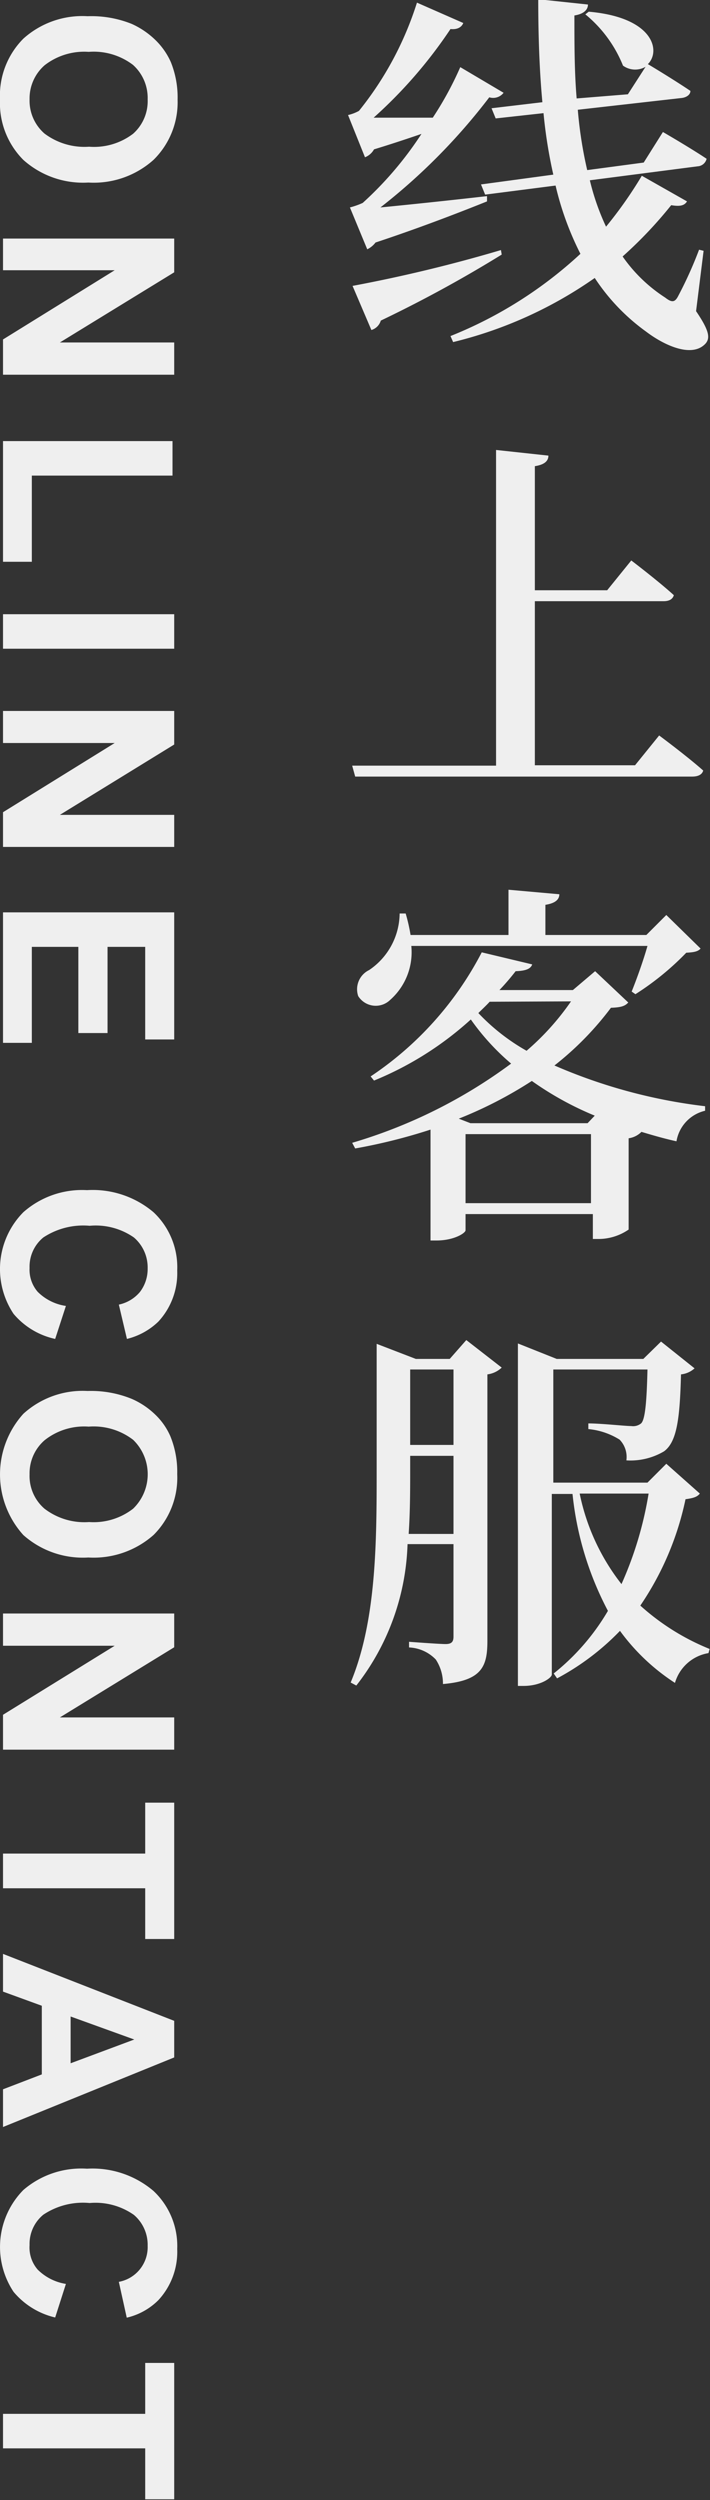
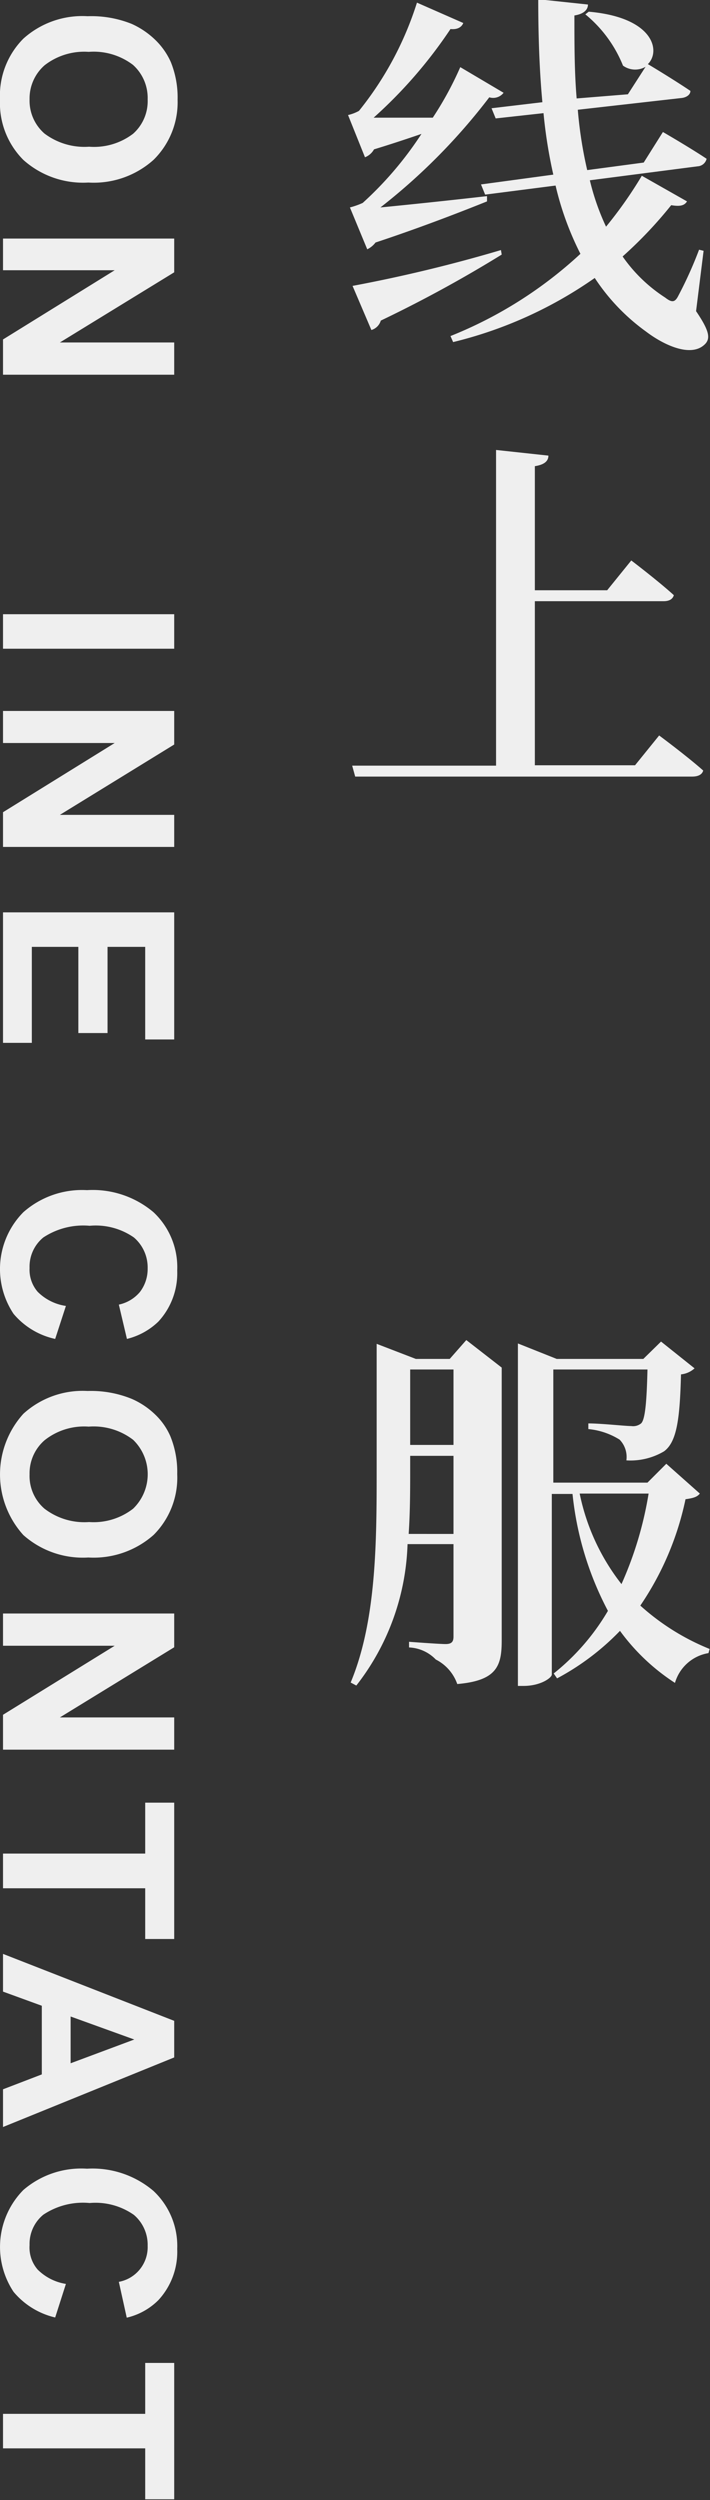
<svg xmlns="http://www.w3.org/2000/svg" width="37.7" height="132.57" viewBox="0 0 37.7 132.57">
  <rect x="0" y="0" width="37.7" height="132.57" fill="#333333" stroke="none" />
  <title>reservation-text-2</title>
  <g id="圖層_2" data-name="圖層 2">
    <g id="MENU">
      <g>
        <g>
          <path d="M18.58,11a4.06,4.06,0,0,0,.68-.24,18.72,18.72,0,0,0,3.12-3.66c-.76.26-1.6.54-2.52.82a.94.94,0,0,1-.48.42l-.9-2.24a2.2,2.2,0,0,0,.58-.22A17.54,17.54,0,0,0,22.14.14L24.6,1.22c-.08.2-.28.36-.68.32a24.64,24.64,0,0,1-4.08,4.7c.86,0,2,0,3.14,0a17.69,17.69,0,0,0,1.46-2.68l2.3,1.36a.7.7,0,0,1-.76.24A32,32,0,0,1,20.2,11c1.44-.14,3.56-.36,5.66-.6l0,.28c-1.2.48-3.38,1.34-5.92,2.18a1.21,1.21,0,0,1-.44.36Zm8.06,2.5A68.23,68.23,0,0,1,20.22,17a.74.74,0,0,1-.5.5l-1-2.34a78.82,78.82,0,0,0,7.88-1.9Zm10.32,3c.68,1,.76,1.4.52,1.7-.7.8-2.18.14-3.18-.62a10.8,10.8,0,0,1-2.72-2.84,22.25,22.25,0,0,1-7.52,3.4l-.14-.32a22.33,22.33,0,0,0,6.9-4.36A16,16,0,0,1,29.5,9.84l-3.74.48-.22-.54,3.84-.52A25.79,25.79,0,0,1,28.86,6l-2.54.28-.22-.54,2.7-.32c-.16-1.72-.22-3.54-.22-5.46l2.64.28c0,.26-.2.5-.72.58,0,1.48,0,3,.12,4.4L33.34,5l.94-1.46a1.1,1.1,0,0,1-1.2-.06,6.79,6.79,0,0,0-2-2.72l.18-.14C34.72.92,35.1,2.72,34.4,3.4c.24.14,1.46.88,2.26,1.42,0,.22-.24.36-.5.38l-5.48.62a22.31,22.31,0,0,0,.5,3.2l3-.4L35.2,7s1.42.82,2.32,1.42a.52.52,0,0,1-.48.4l-5.72.74a12.72,12.72,0,0,0,.86,2.46,22.14,22.14,0,0,0,1.9-2.7l2.4,1.36c-.14.22-.36.28-.84.2a22.4,22.4,0,0,1-2.58,2.72,8.1,8.1,0,0,0,2.26,2.18c.36.28.52.26.7-.1a21.24,21.24,0,0,0,1.1-2.44l.24.06Z" fill="#efefef" />
          <path d="M35,39s1.46,1.08,2.34,1.86c-.06.22-.28.32-.58.32H18.86l-.16-.58h7.64V23.86l2.78.3c0,.28-.2.48-.72.56V31.3h3.84l1.28-1.58s1.4,1.06,2.26,1.84c-.06.22-.26.32-.54.32H28.4v8.7h5.32Z" fill="#efefef" />
-           <path d="M33.36,53.16c-.18.2-.4.26-.92.28a16.3,16.3,0,0,1-3,3.06,28.38,28.38,0,0,0,8,2.16l0,.24a2,2,0,0,0-1.52,1.62c-.64-.14-1.26-.32-1.86-.5l0,0a1.19,1.19,0,0,1-.68.34v4.84a2.83,2.83,0,0,1-1.6.5h-.3V64.38H24.72v.86c0,.14-.6.54-1.54.54h-.32V59.9a29.8,29.8,0,0,1-4,1l-.16-.3a26.91,26.91,0,0,0,8.44-4.2A12.56,12.56,0,0,1,25,54.06a17.43,17.43,0,0,1-5.14,3.24l-.18-.22a17.7,17.7,0,0,0,5.9-6.58l2.68.64c-.08.22-.3.34-.88.36a13.13,13.13,0,0,1-.86,1h3.9l1.18-1Zm-11.52-3a3.37,3.37,0,0,1-1.12,2.86,1.1,1.1,0,0,1-1.7-.2,1.13,1.13,0,0,1,.58-1.38,3.66,3.66,0,0,0,1.62-3h.32a9.19,9.19,0,0,1,.26,1.14H27v-2.4l2.7.24c0,.28-.22.48-.74.56v1.6h5.36l1.06-1.06,1.82,1.78c-.14.16-.36.2-.76.22a14.72,14.72,0,0,1-2.7,2.2l-.2-.14c.26-.64.62-1.64.84-2.42Zm9.74,9a16.81,16.81,0,0,1-3.34-1.84,22.17,22.17,0,0,1-3.88,2l.62.24H31.2Zm-.2,4.64V60.14H24.72V63.8ZM26,53.12c-.18.2-.4.4-.6.6a10.89,10.89,0,0,0,2.56,2,13.65,13.65,0,0,0,2.36-2.62Z" fill="#efefef" />
-           <path d="M24.76,71.06l1.88,1.46a1.35,1.35,0,0,1-.76.36V87c0,1.34-.26,2.12-2.36,2.3A2.31,2.31,0,0,0,23.14,88a2.09,2.09,0,0,0-1.42-.64v-.3s1.6.12,1.94.12.42-.14.42-.4v-4.9H21.64a12.8,12.8,0,0,1-2.72,7.5l-.3-.16C20,85.92,20,81.68,20,77.9V71.26l2.08.8h1.8Zm-.68,10.28V77.2h-2.3v.7c0,1.06,0,2.24-.08,3.44Zm-2.3-8.72v4h2.3v-4ZM37.16,79.2c-.14.18-.34.24-.76.3A15.74,15.74,0,0,1,34,85.14a12.43,12.43,0,0,0,3.68,2.3l-.06.22a2.23,2.23,0,0,0-1.78,1.58,11,11,0,0,1-2.92-2.76A13.37,13.37,0,0,1,29.58,89l-.18-.26a12,12,0,0,0,2.88-3.32,16.94,16.94,0,0,1-1.88-6.2H29.3v9.58c0,.16-.58.6-1.5.6h-.3V71.24l2.06.82h4.6l.94-.92,1.78,1.42a1.27,1.27,0,0,1-.72.32c-.06,2.36-.22,3.58-.9,4.08a3.5,3.5,0,0,1-2,.48,1.32,1.32,0,0,0-.36-1.1,3.8,3.8,0,0,0-1.66-.56v-.3c.7,0,1.94.14,2.28.14a.67.67,0,0,0,.52-.14c.22-.2.3-1.18.34-2.86h-5v6h5l1-1Zm-6.38,0A11.49,11.49,0,0,0,33,84a19.25,19.25,0,0,0,1.44-4.8Z" fill="#efefef" />
+           <path d="M24.76,71.06l1.88,1.46V87c0,1.34-.26,2.12-2.36,2.3A2.31,2.31,0,0,0,23.14,88a2.09,2.09,0,0,0-1.42-.64v-.3s1.6.12,1.94.12.42-.14.42-.4v-4.9H21.64a12.8,12.8,0,0,1-2.72,7.5l-.3-.16C20,85.92,20,81.68,20,77.9V71.26l2.08.8h1.8Zm-.68,10.28V77.2h-2.3v.7c0,1.06,0,2.24-.08,3.44Zm-2.3-8.72v4h2.3v-4ZM37.16,79.2c-.14.18-.34.24-.76.3A15.74,15.74,0,0,1,34,85.14a12.43,12.43,0,0,0,3.68,2.3l-.06.22a2.23,2.23,0,0,0-1.78,1.58,11,11,0,0,1-2.92-2.76A13.37,13.37,0,0,1,29.58,89l-.18-.26a12,12,0,0,0,2.88-3.32,16.94,16.94,0,0,1-1.88-6.2H29.3v9.58c0,.16-.58.6-1.5.6h-.3V71.24l2.06.82h4.6l.94-.92,1.78,1.42a1.27,1.27,0,0,1-.72.32c-.06,2.36-.22,3.58-.9,4.08a3.5,3.5,0,0,1-2,.48,1.32,1.32,0,0,0-.36-1.1,3.8,3.8,0,0,0-1.66-.56v-.3c.7,0,1.94.14,2.28.14a.67.67,0,0,0,.52-.14c.22-.2.3-1.18.34-2.86h-5v6h5l1-1Zm-6.38,0A11.49,11.49,0,0,0,33,84a19.25,19.25,0,0,0,1.44-4.8Z" fill="#efefef" />
        </g>
        <g>
          <path d="M4.65.86A5.75,5.75,0,0,1,7,1.27a4.39,4.39,0,0,1,1.25.85,3.77,3.77,0,0,1,.82,1.17,5,5,0,0,1,.36,2A4.28,4.28,0,0,1,8.16,8.47,4.76,4.76,0,0,1,4.69,9.68a4.76,4.76,0,0,1-3.45-1.2A4.26,4.26,0,0,1,0,5.28,4.28,4.28,0,0,1,1.24,2.05,4.68,4.68,0,0,1,4.65.86Zm.06,1.89a3.43,3.43,0,0,0-2.34.71,2.34,2.34,0,0,0-.8,1.81,2.31,2.31,0,0,0,.79,1.81,3.53,3.53,0,0,0,2.37.7,3.42,3.42,0,0,0,2.34-.69,2.31,2.31,0,0,0,.77-1.82,2.35,2.35,0,0,0-.78-1.83A3.45,3.45,0,0,0,4.71,2.75Z" fill="#efefef" />
          <path d="M.16,12.65H9.25v1.79L3.18,18.16H9.25v1.71H.16V18l5.93-3.67H.16Z" fill="#efefef" />
-           <path d="M.16,23.39h9v1.83H1.69v4.57H.16Z" fill="#efefef" />
          <path d="M.16,32.57H9.25V34.4H.16Z" fill="#efefef" />
          <path d="M.16,37.7H9.25v1.78L3.18,43.21H9.25v1.7H.16V43.07L6.09,39.4H.16Z" fill="#efefef" />
          <path d="M.16,48.38H9.25v6.74H7.71V50.21h-2v4.57H4.16V50.21H1.69V55.3H.16Z" fill="#efefef" />
          <path d="M3.5,69.25,2.93,71A4,4,0,0,1,.72,69.67a4.28,4.28,0,0,1,.52-5.39,4.71,4.71,0,0,1,3.38-1.17,5,5,0,0,1,3.53,1.17,4,4,0,0,1,1.26,3.09,3.78,3.78,0,0,1-1,2.71A3.66,3.66,0,0,1,6.74,71l-.43-1.82a2,2,0,0,0,1.12-.67,2,2,0,0,0,.41-1.25,2.09,2.09,0,0,0-.73-1.64A3.55,3.55,0,0,0,4.76,65a3.85,3.85,0,0,0-2.46.62,2,2,0,0,0-.73,1.62A1.79,1.79,0,0,0,2,68.5,2.66,2.66,0,0,0,3.5,69.25Z" fill="#efefef" />
          <path d="M4.65,73.76A5.74,5.74,0,0,1,7,74.18,4.2,4.2,0,0,1,8.23,75a3.55,3.55,0,0,1,.82,1.17,5,5,0,0,1,.36,2,4.29,4.29,0,0,1-1.25,3.22,4.8,4.8,0,0,1-3.47,1.2,4.76,4.76,0,0,1-3.45-1.19,4.79,4.79,0,0,1,0-6.43A4.68,4.68,0,0,1,4.65,73.76Zm.06,1.89a3.38,3.38,0,0,0-2.34.72,2.32,2.32,0,0,0-.8,1.81A2.29,2.29,0,0,0,2.36,80a3.48,3.48,0,0,0,2.37.71A3.42,3.42,0,0,0,7.07,80a2.54,2.54,0,0,0,0-3.65A3.45,3.45,0,0,0,4.71,75.65Z" fill="#efefef" />
          <path d="M.16,85.56H9.25v1.79L3.18,91.07H9.25v1.71H.16V90.93l5.93-3.66H.16Z" fill="#efefef" />
          <path d="M.16,98.29H7.71v-2.7H9.25v7.23H7.71v-2.69H.16Z" fill="#efefef" />
          <path d="M.16,112.79v-2L2.22,110v-3.64l-2.06-.75v-2l9.09,3.55v1.94Zm3.59-3.38,3.38-1.26-3.38-1.22Z" fill="#efefef" />
          <path d="M3.5,121.11l-.57,1.78a4.09,4.09,0,0,1-2.21-1.36,4.3,4.3,0,0,1,.52-5.4A4.71,4.71,0,0,1,4.62,115a5,5,0,0,1,3.53,1.18,4,4,0,0,1,1.26,3.08,3.77,3.77,0,0,1-1,2.71,3.49,3.49,0,0,1-1.68.93L6.31,121a1.87,1.87,0,0,0,1.53-1.91,2.08,2.08,0,0,0-.73-1.64,3.55,3.55,0,0,0-2.35-.63,3.79,3.79,0,0,0-2.46.62,2,2,0,0,0-.73,1.61A1.79,1.79,0,0,0,2,120.35,2.73,2.73,0,0,0,3.5,121.11Z" fill="#efefef" />
          <path d="M.16,128H7.71v-2.7H9.25v7.23H7.71v-2.7H.16Z" fill="#efefef" />
        </g>
      </g>
    </g>
  </g>
</svg>